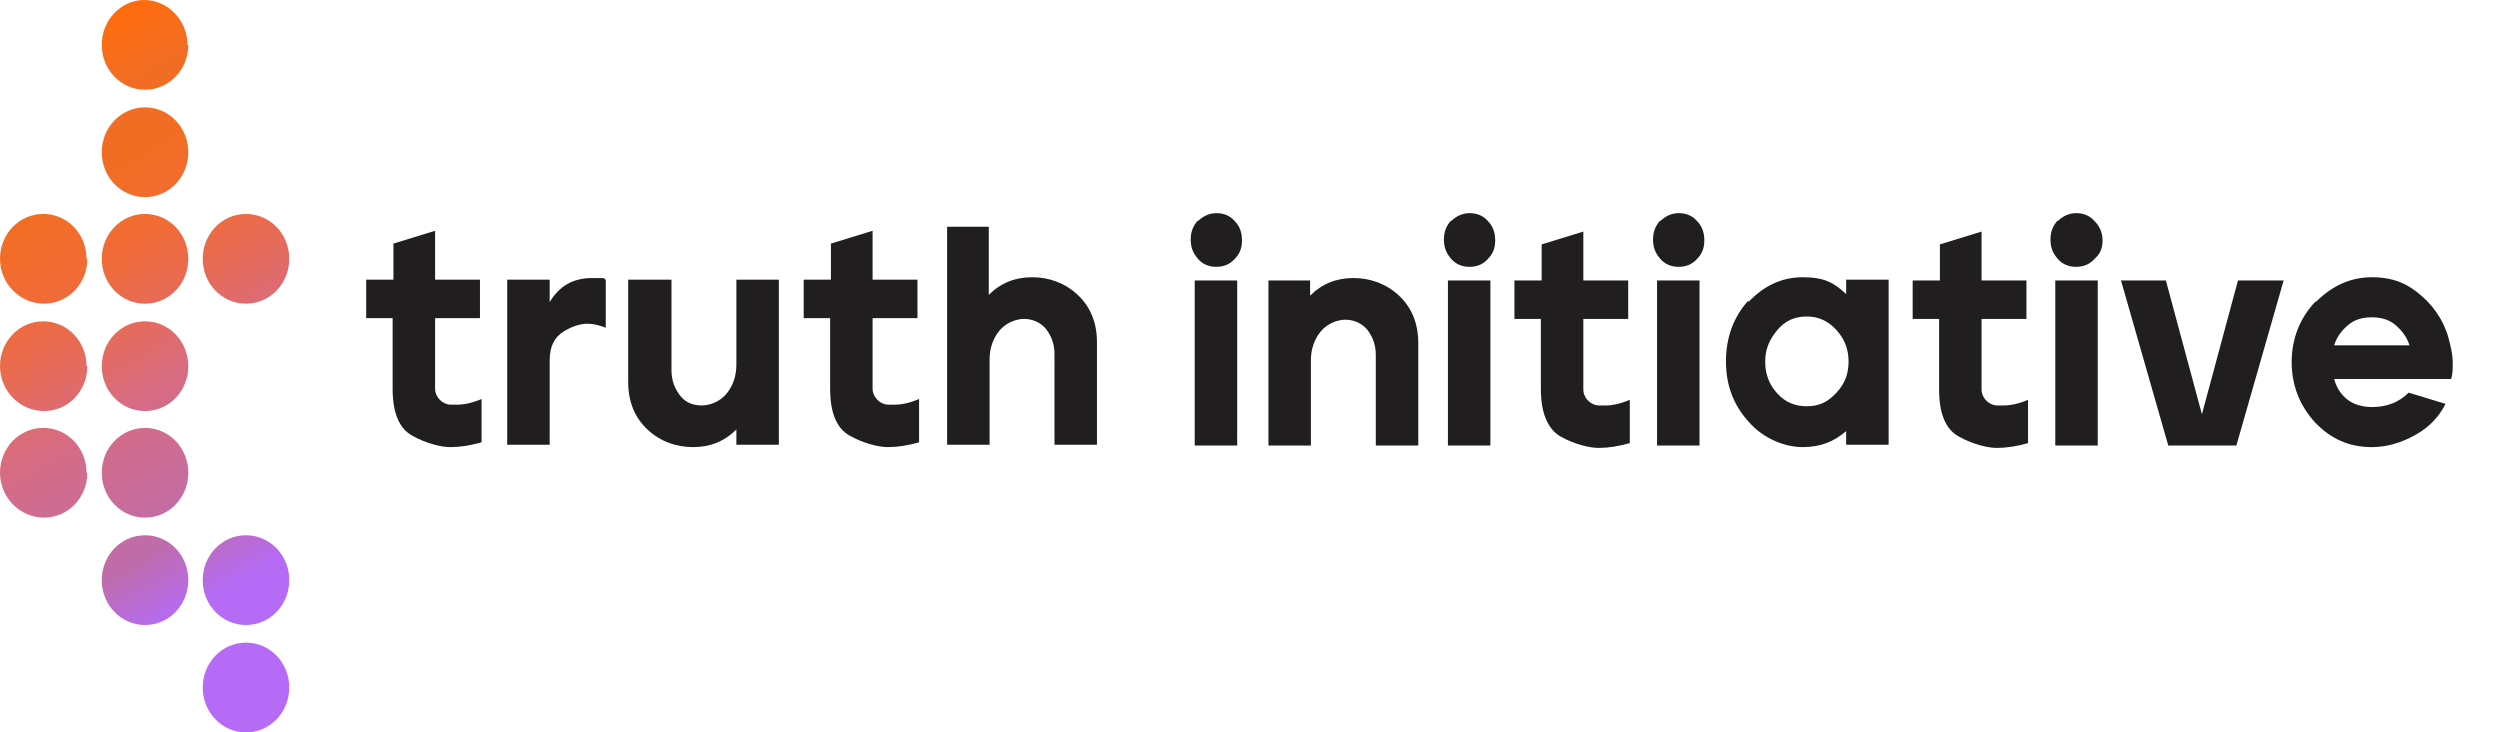
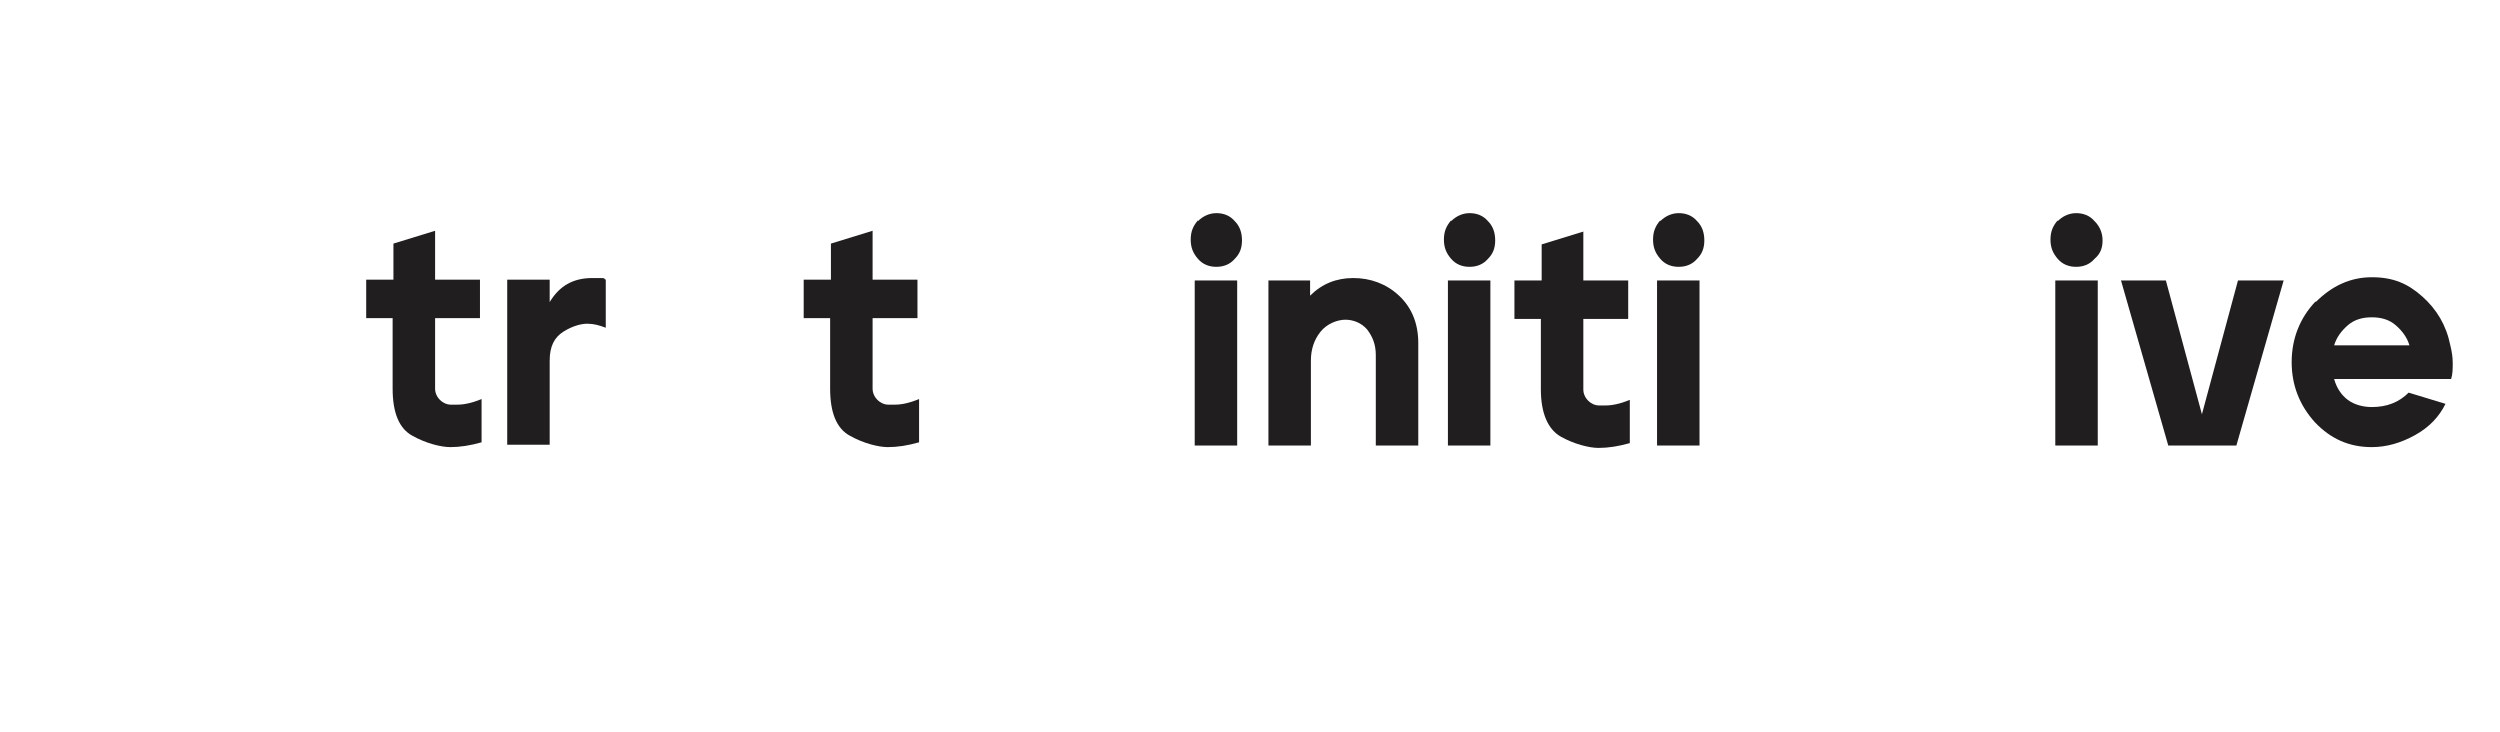
<svg xmlns="http://www.w3.org/2000/svg" version="1.1" viewBox="0 0 312 91.4">
  <defs>
    <style>
      .cls-1 {
        fill: url(#linear-gradient);
      }

      .cls-2 {
        isolation: isolate;
      }

      .cls-3 {
        fill: #211e1f;
      }
    </style>
    <linearGradient id="linear-gradient" x1="42.4" y1="509" x2="-1" y2="433.8" gradientTransform="translate(0 -423.6)" gradientUnits="userSpaceOnUse">
      <stop offset=".2" stop-color="#b56bf5" />
      <stop offset=".3" stop-color="#bf6cab" />
      <stop offset=".5" stop-color="#d76c83" />
      <stop offset=".6" stop-color="#e66b59" />
      <stop offset=".7" stop-color="#f16b35" />
      <stop offset=".8" stop-color="#f26d24" />
      <stop offset=".9" stop-color="#f26d24" />
      <stop offset="1" stop-color="#ff6c0c" />
    </linearGradient>
  </defs>
  <g>
    <g id="Layer_2">
      <g id="Layer_2-2">
        <g id="Layer_2-2-2" data-name="Layer_2-2">
          <g id="Layer_1-2">
            <g class="cls-2">
              <g class="cls-2">
                <path class="cls-3" d="M45.8,34.9h3.3v-4.5l5.2-1.6v6.1h5.6v4.8h-5.6v8.8c0,.5.2,1,.6,1.4.4.4.9.6,1.3.6.5,0,.8,0,.9,0,.8,0,1.8-.2,3-.7v5.4c-1.4.4-2.7.6-3.9.6s-3.1-.5-4.7-1.4c-1.7-.9-2.5-2.9-2.5-5.9v-8.8h-3.3v-4.8h0Z" />
                <path class="cls-3" d="M63.3,34.9h5.3v2.8c1.2-2,2.9-3,5.3-3s1.1,0,1.7.2v6c-.8-.3-1.5-.5-2.3-.5s-1.9.3-3,1-1.7,1.8-1.7,3.6v10.5h-5.3v-20.6h0Z" />
-                 <path class="cls-3" d="M78.5,34.9h5.3v11.3c0,1.3.4,2.3,1.1,3.2s1.7,1.2,2.7,1.2,2.3-.5,3.1-1.5,1.2-2.2,1.2-3.6v-10.6h5.3v20.6h-5.3v-1.9c-1.5,1.5-3.3,2.2-5.4,2.2s-4.1-.7-5.7-2.2-2.4-3.5-2.4-5.9v-12.8h0Z" />
                <path class="cls-3" d="M100.4,34.9h3.3v-4.5l5.2-1.6v6.1h5.6v4.8h-5.6v8.8c0,.5.2,1,.6,1.4.4.4.9.6,1.3.6.5,0,.8,0,.9,0,.8,0,1.8-.2,3-.7v5.4c-1.4.4-2.7.6-3.9.6s-3.1-.5-4.7-1.4c-1.7-.9-2.5-2.9-2.5-5.9v-8.8h-3.3v-4.8h0Z" />
-                 <path class="cls-3" d="M118.1,28.3h5.3v8.5c1.5-1.5,3.3-2.2,5.4-2.2s4.1.7,5.7,2.2,2.4,3.5,2.4,5.9v12.8h-5.3v-11.3c0-1.3-.4-2.3-1.1-3.2-.7-.8-1.7-1.2-2.7-1.2s-2.3.5-3.1,1.5-1.2,2.2-1.2,3.6v10.6h-5.3v-27.2h0Z" />
              </g>
            </g>
            <g class="cls-2">
              <g class="cls-2">
                <path class="cls-3" d="M149.5,27.6c.6-.6,1.4-1,2.3-1s1.7.3,2.3,1c.6.6.9,1.4.9,2.4s-.3,1.7-.9,2.3c-.6.7-1.4,1-2.3,1s-1.7-.3-2.3-1-.9-1.4-.9-2.4.3-1.7.9-2.4ZM154.4,35v20.6h-5.3v-20.6h5.3Z" />
                <path class="cls-3" d="M158.2,35h5.3v1.9c1.5-1.5,3.3-2.2,5.4-2.2s4.1.7,5.7,2.2,2.4,3.5,2.4,5.9v12.8h-5.3v-11.3c0-1.3-.4-2.3-1.1-3.2-.7-.8-1.7-1.2-2.7-1.2s-2.3.5-3.1,1.5-1.2,2.2-1.2,3.6v10.6h-5.3v-20.6h0Z" />
                <path class="cls-3" d="M181.1,27.6c.6-.6,1.4-1,2.3-1s1.7.3,2.3,1c.6.6.9,1.4.9,2.4s-.3,1.7-.9,2.3c-.6.7-1.4,1-2.3,1s-1.7-.3-2.3-1-.9-1.4-.9-2.4.3-1.7.9-2.4ZM186,35v20.6h-5.3v-20.6h5.3Z" />
                <path class="cls-3" d="M189.1,35h3.3v-4.5l5.2-1.6v6.1h5.6v4.8h-5.6v8.8c0,.5.2,1,.6,1.4.4.4.9.6,1.3.6.5,0,.8,0,.9,0,.8,0,1.8-.2,3-.7v5.4c-1.4.4-2.7.6-3.9.6s-3.1-.5-4.7-1.4-2.5-2.9-2.5-5.9v-8.8h-3.3v-4.8h0Z" />
                <path class="cls-3" d="M207.2,27.6c.6-.6,1.4-1,2.3-1s1.7.3,2.3,1c.6.6.9,1.4.9,2.4s-.3,1.7-.9,2.3c-.6.7-1.4,1-2.3,1s-1.7-.3-2.3-1-.9-1.4-.9-2.4.3-1.7.9-2.4ZM212.1,35v20.6h-5.3v-20.6h5.3Z" />
-                 <path class="cls-3" d="M218.2,37.7c1.9-2,4.1-3.1,6.8-3.1s3.9.7,5.4,2.1v-1.8h5.3v20.6h-5.3v-1.7c-1.5,1.3-3.2,2-5.4,2s-4.9-1-6.8-3.2c-1.9-2.1-2.8-4.6-2.8-7.5s.9-5.5,2.8-7.6h0ZM220.3,45.2c0,1.5.5,2.8,1.5,3.9,1,1.1,2.2,1.6,3.7,1.6s2.6-.5,3.7-1.7,1.5-2.4,1.5-3.9-.5-2.8-1.5-3.9-2.2-1.7-3.7-1.7-2.7.5-3.7,1.7-1.5,2.4-1.5,3.9h0Z" />
-                 <path class="cls-3" d="M238.8,35h3.3v-4.5l5.2-1.6v6.1h5.6v4.8h-5.6v8.8c0,.5.2,1,.6,1.4.4.4.9.6,1.3.6.5,0,.8,0,.9,0,.8,0,1.8-.2,3-.7v5.4c-1.4.4-2.7.6-3.9.6s-3.1-.5-4.7-1.4c-1.7-.9-2.5-2.9-2.5-5.9v-8.8h-3.3v-4.8h0Z" />
                <path class="cls-3" d="M256.8,27.6c.6-.6,1.4-1,2.3-1s1.7.3,2.3,1c.6.6,1,1.4,1,2.4s-.3,1.7-1,2.3c-.6.7-1.4,1-2.3,1s-1.7-.3-2.3-1-.9-1.4-.9-2.4.3-1.7.9-2.4ZM261.8,35v20.6h-5.3v-20.6h5.3Z" />
              </g>
              <g class="cls-2">
                <path class="cls-3" d="M264.7,35h5.6l4.5,16.7,4.5-16.7h5.7l-5.9,20.6h-8.5l-5.9-20.6h0Z" />
              </g>
              <g class="cls-2">
                <path class="cls-3" d="M289,37.7c2-2,4.3-3.1,7-3.1s4.5.8,6.3,2.4,3,3.6,3.5,6.1c.2.8.3,1.5.3,2.2s0,1.4-.2,2h-14.6c.3,1.1.9,2,1.7,2.6s1.9.9,3,.9c1.9,0,3.4-.6,4.6-1.8l4.6,1.4c-.8,1.6-2,2.9-3.8,3.9-1.8,1-3.6,1.5-5.4,1.5-2.8,0-5.1-1-7.1-3.1-1.9-2.1-2.9-4.6-2.9-7.5s1-5.5,3-7.6h0ZM291.3,43.1h9.4c-.3-1-.9-1.8-1.7-2.5s-1.8-1-3-1-2.2.3-3,1c-.8.7-1.4,1.5-1.7,2.5h0Z" />
              </g>
            </g>
-             <path class="cls-1" d="M10.9,59c0,3.1-2.4,5.6-5.4,5.6S0,62.1,0,59s2.4-5.6,5.4-5.6,5.4,2.5,5.4,5.6M10.9,45.7c0,3.1-2.4,5.6-5.4,5.6S0,48.8,0,45.7s2.4-5.6,5.4-5.6,5.4,2.5,5.4,5.6M10.9,32.3c0,3.1-2.4,5.6-5.4,5.6S0,35.4,0,32.3s2.4-5.6,5.4-5.6,5.4,2.5,5.4,5.6M23.5,5.6c0,3.1-2.4,5.6-5.4,5.6s-5.4-2.5-5.4-5.6S15.1,0,18,0s5.4,2.5,5.4,5.6M23.5,72.4c0,3.1-2.4,5.6-5.4,5.6s-5.4-2.5-5.4-5.6,2.4-5.6,5.4-5.6,5.4,2.5,5.4,5.6M23.5,59c0,3.1-2.4,5.6-5.4,5.6s-5.4-2.5-5.4-5.6,2.4-5.6,5.4-5.6,5.4,2.5,5.4,5.6M23.5,45.7c0,3.1-2.4,5.6-5.4,5.6s-5.4-2.5-5.4-5.6,2.4-5.6,5.4-5.6,5.4,2.5,5.4,5.6M23.5,32.3c0,3.1-2.4,5.6-5.4,5.6s-5.4-2.5-5.4-5.6,2.4-5.6,5.4-5.6,5.4,2.5,5.4,5.6M23.5,19c0,3.1-2.4,5.6-5.4,5.6s-5.4-2.5-5.4-5.6,2.4-5.6,5.4-5.6,5.4,2.5,5.4,5.6M36.1,85.8c0,3.1-2.4,5.6-5.4,5.6s-5.4-2.5-5.4-5.6,2.4-5.6,5.4-5.6,5.4,2.5,5.4,5.6M36.1,72.4c0,3.1-2.4,5.6-5.4,5.6s-5.4-2.5-5.4-5.6,2.4-5.6,5.4-5.6,5.4,2.5,5.4,5.6M36.1,32.3c0,3.1-2.4,5.6-5.4,5.6s-5.4-2.5-5.4-5.6,2.4-5.6,5.4-5.6,5.4,2.5,5.4,5.6" />
          </g>
        </g>
      </g>
    </g>
  </g>
</svg>